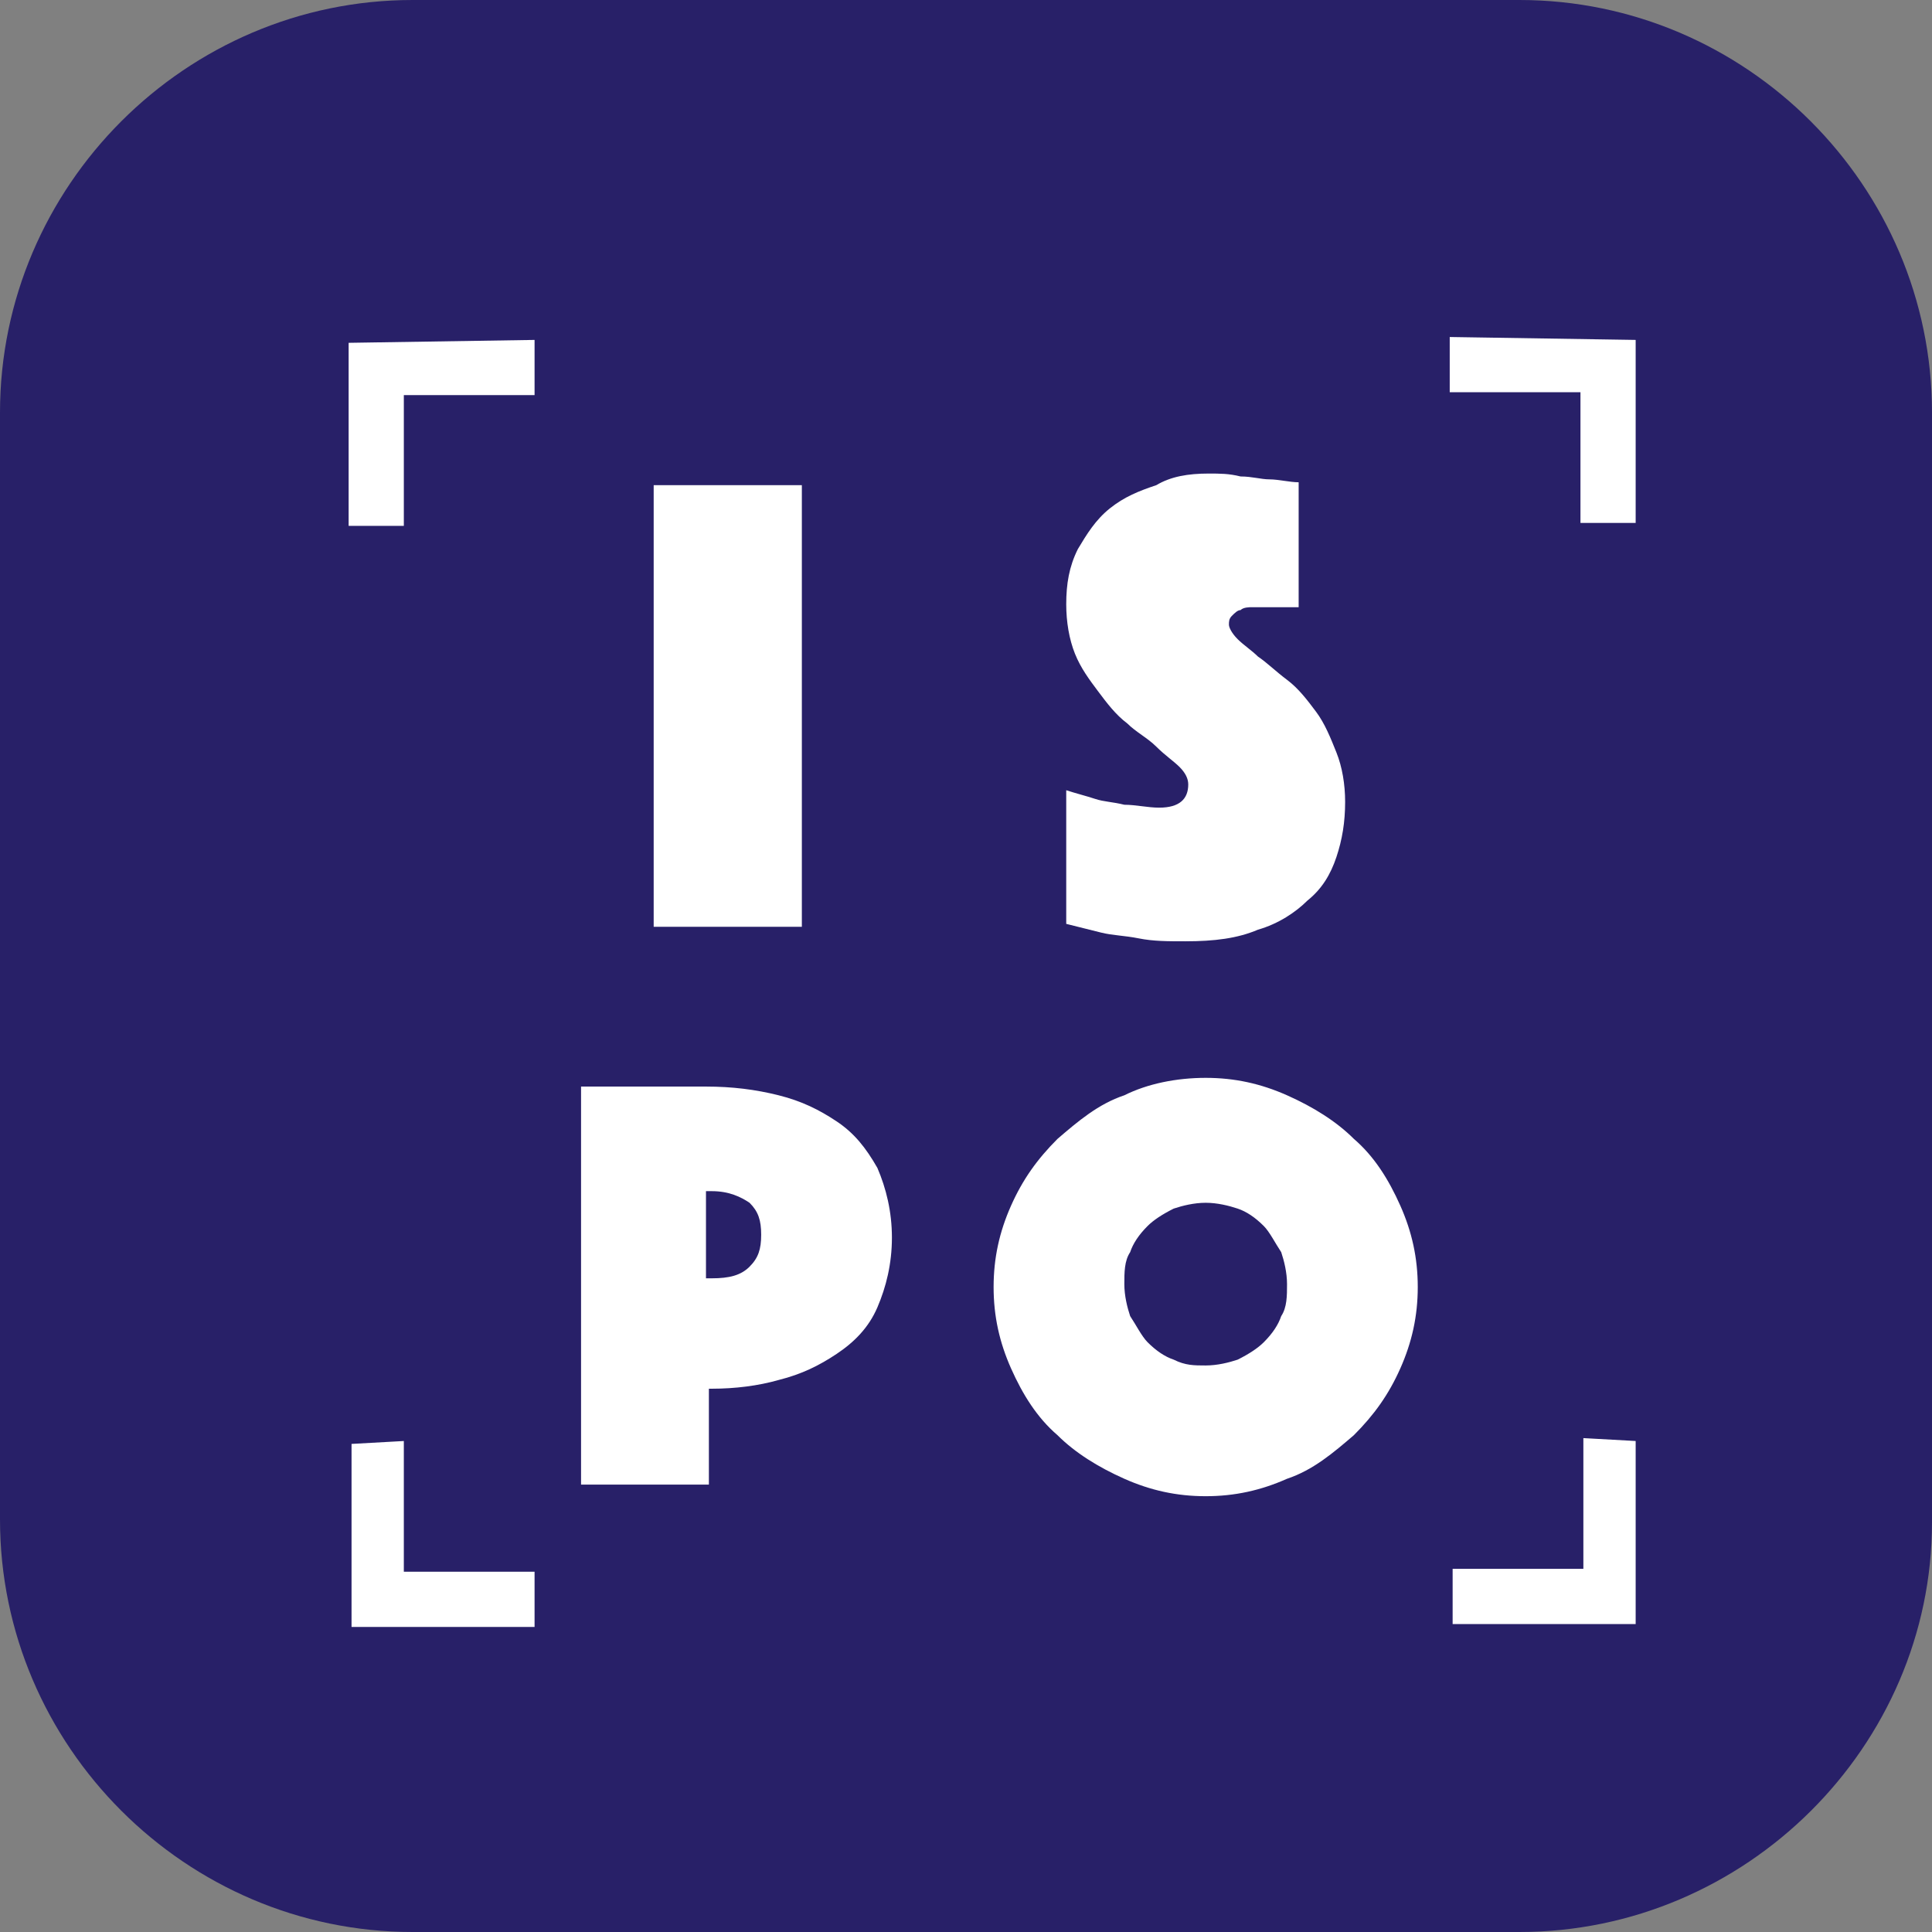
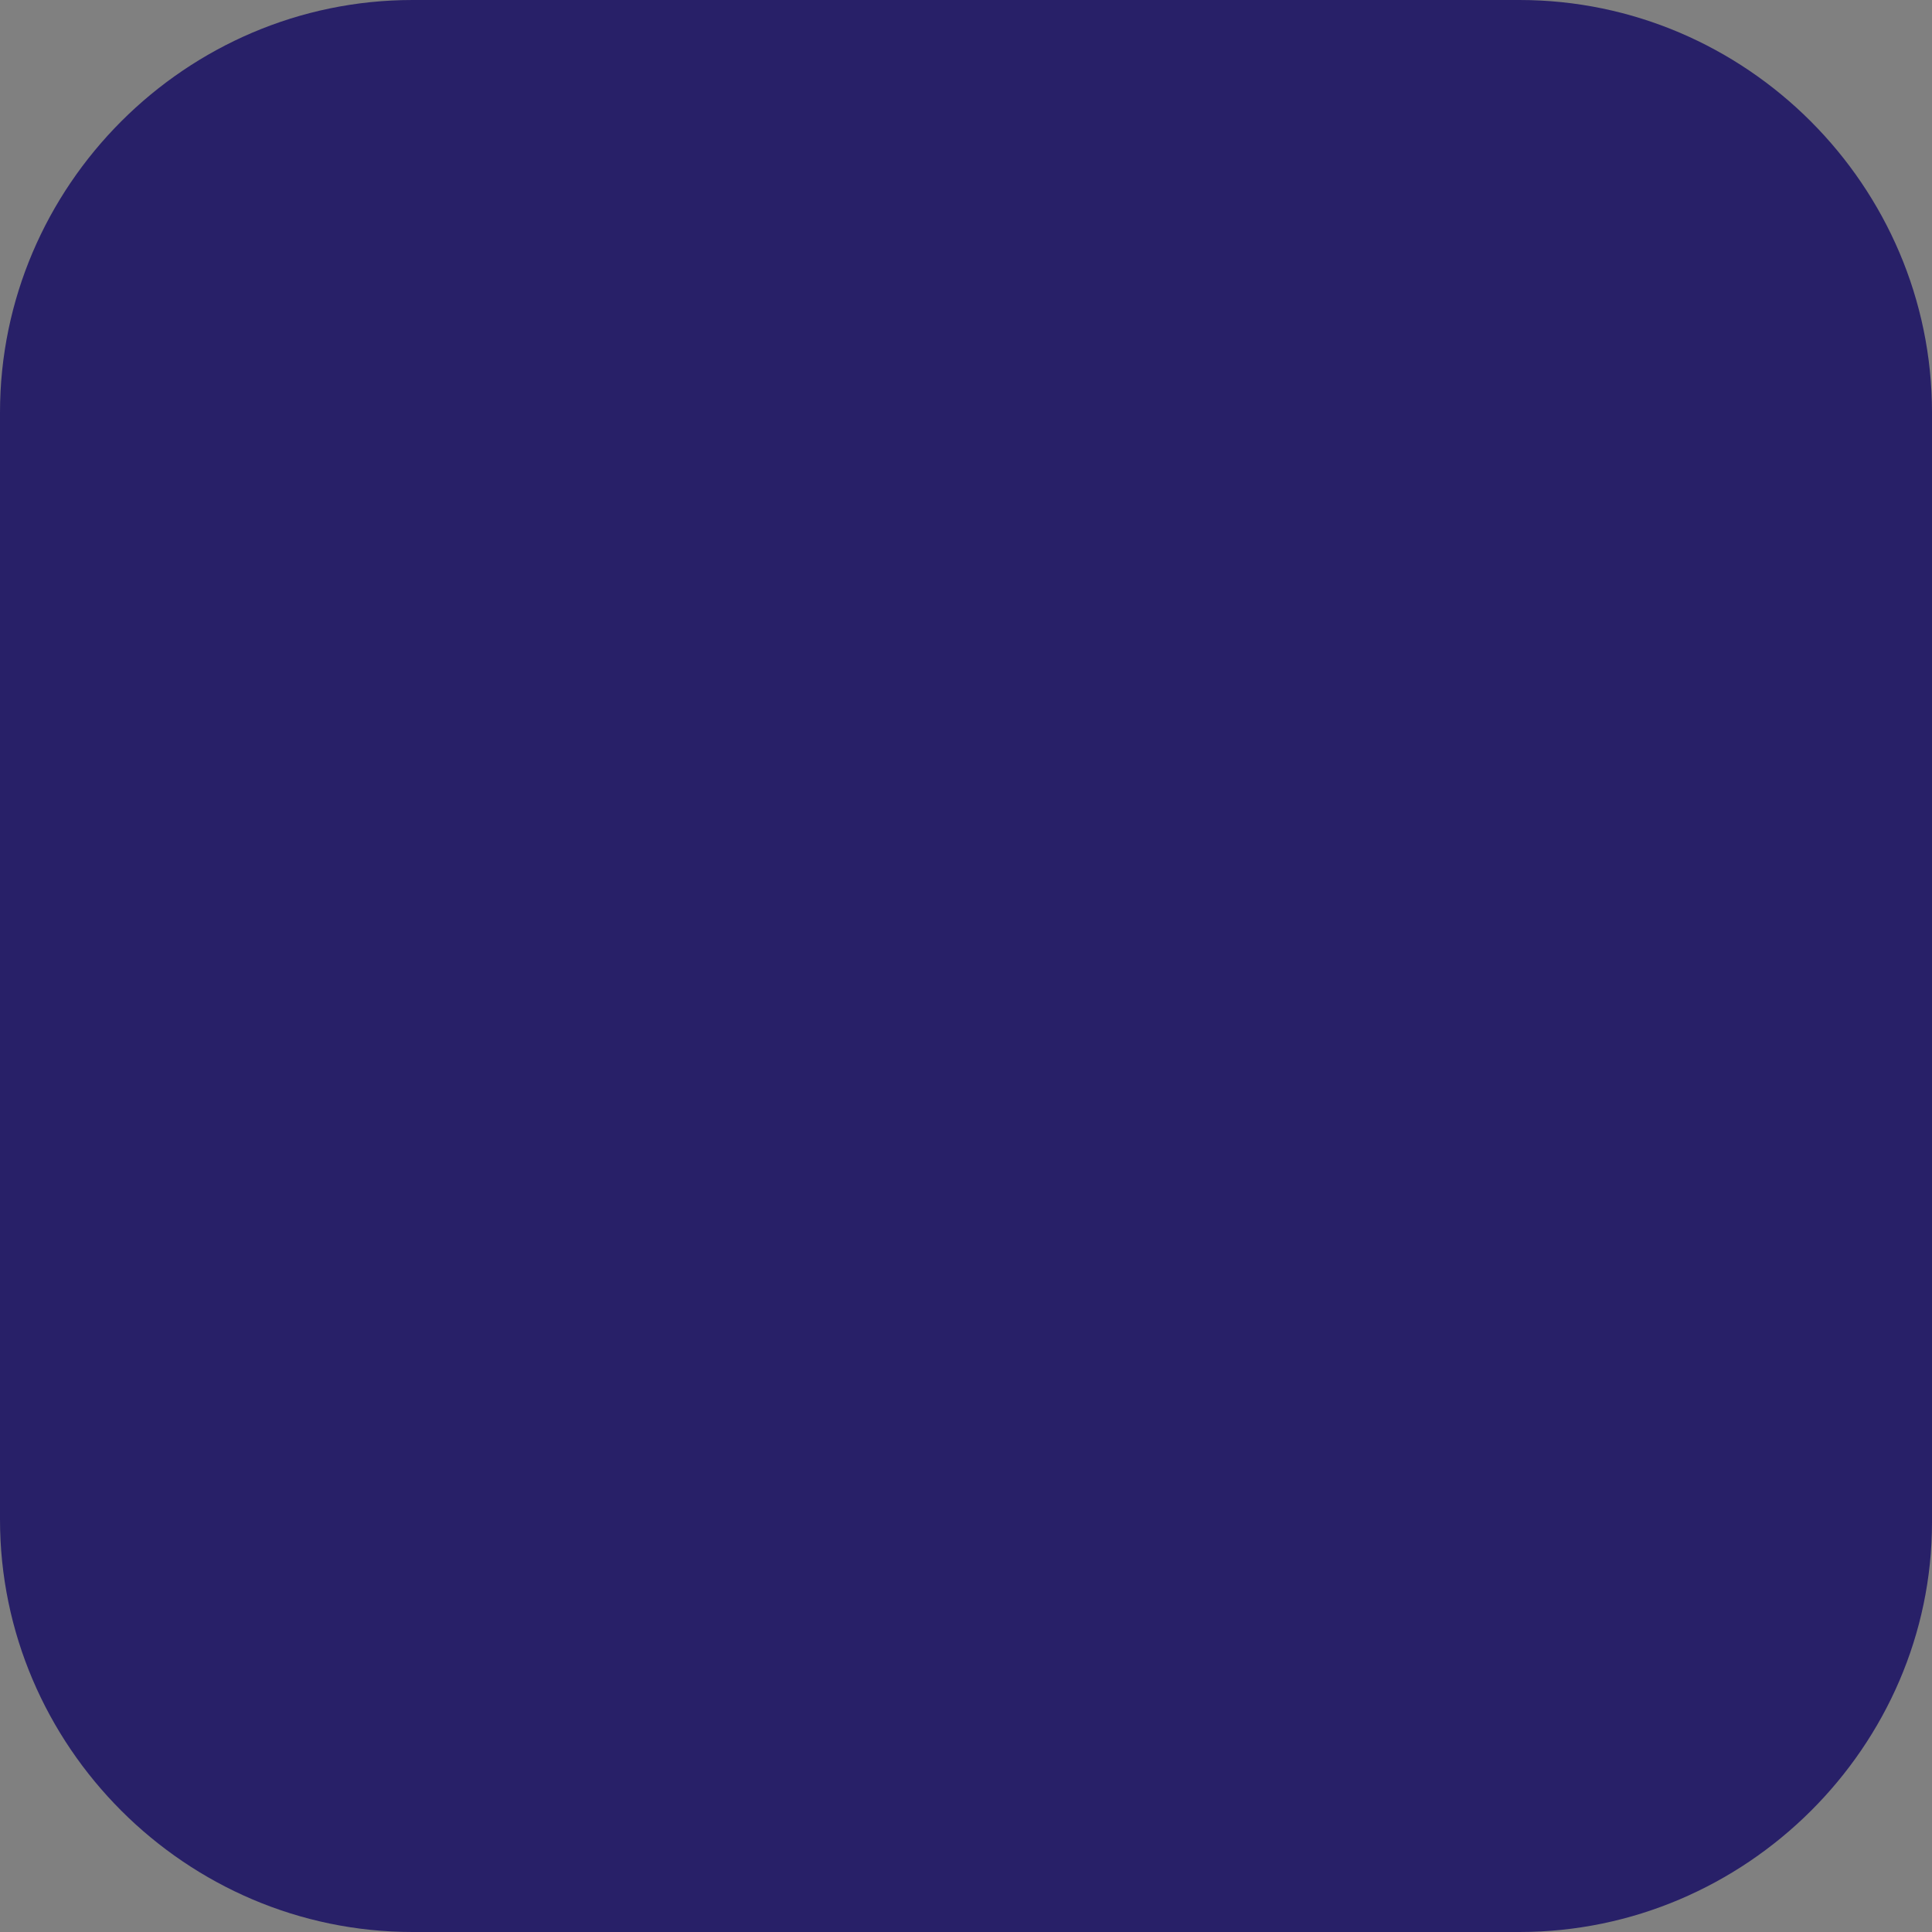
<svg xmlns="http://www.w3.org/2000/svg" version="1.1" id="Layer_1" x="0px" y="0px" viewBox="0 0 66.5 66.5" style="enable-background:new 0 0 66.5 66.5;" xml:space="preserve">
  <rect x="0" y="0" width="66.5" height="66.5" fill="#808080" stroke="none" />
  <style type="text/css">
	.st0{fill-rule:evenodd;clip-rule:evenodd;fill:#282068;}
	.st1{fill-rule:evenodd;clip-rule:evenodd;fill:#FFFFFF;}
</style>
-   <path class="st0" d="M52.3,66.5H14.2C6.4,66.5,0,60.1,0,52.3V14.2C0,6.4,6.4,0,14.2,0h38.1c7.8,0,14.2,6.4,14.2,14.2v38.2  C66.5,60.1,60.1,66.5,52.3,66.5z" />
-   <path class="st1" d="M13.9,49.6v4.5h4.5V56h-6.3v-6.3L13.9,49.6L13.9,49.6z M56.3,49.6v6.3H50V54h4.5v-4.5L56.3,49.6L56.3,49.6z   M41.5,37.1c1,0,1.9,0.2,2.8,0.6s1.7,0.9,2.3,1.5c0.7,0.6,1.2,1.4,1.6,2.3s0.6,1.8,0.6,2.8s-0.2,1.9-0.6,2.8s-0.9,1.6-1.6,2.3  c-0.7,0.6-1.4,1.2-2.3,1.5c-0.9,0.4-1.8,0.6-2.8,0.6s-1.9-0.2-2.8-0.6S37,50,36.4,49.4c-0.7-0.6-1.2-1.4-1.6-2.3s-0.6-1.8-0.6-2.8  s0.2-1.9,0.6-2.8s0.9-1.6,1.6-2.3c0.7-0.6,1.4-1.2,2.3-1.5C39.5,37.3,40.5,37.1,41.5,37.1z M24.3,37.4c0.9,0,1.7,0.1,2.5,0.3  c0.8,0.2,1.4,0.5,2,0.9s1,0.9,1.4,1.6c0.3,0.7,0.5,1.5,0.5,2.4s-0.2,1.7-0.5,2.4c-0.3,0.7-0.8,1.2-1.4,1.6s-1.2,0.7-2,0.9  c-0.7,0.2-1.5,0.3-2.3,0.3h-0.1v3.3H20V37.4H24.3z M41.5,41.4c-0.4,0-0.8,0.1-1.1,0.2c-0.4,0.2-0.7,0.4-0.9,0.6  c-0.3,0.3-0.5,0.6-0.6,0.9c-0.2,0.3-0.2,0.7-0.2,1.1s0.1,0.8,0.2,1.1c0.2,0.3,0.4,0.7,0.6,0.9c0.3,0.3,0.6,0.5,0.9,0.6  c0.4,0.2,0.7,0.2,1.1,0.2s0.8-0.1,1.1-0.2c0.4-0.2,0.7-0.4,0.9-0.6c0.3-0.3,0.5-0.6,0.6-0.9c0.2-0.3,0.2-0.7,0.2-1.1  s-0.1-0.8-0.2-1.1c-0.2-0.3-0.4-0.7-0.6-0.9c-0.3-0.3-0.6-0.5-0.9-0.6C42.3,41.5,41.9,41.4,41.5,41.4z M24.5,41h-0.2v3h0.2  c0.6,0,1-0.1,1.3-0.4s0.4-0.6,0.4-1.1s-0.1-0.8-0.4-1.1C25.5,41.2,25.1,41,24.5,41z M41.6,16.3c0.4,0,0.7,0,1.1,0.1  c0.4,0,0.7,0.1,1,0.1s0.7,0.1,1,0.1v4.3c-0.1,0-0.3,0-0.4,0s-0.3,0-0.4,0c-0.2,0-0.3,0-0.5,0c-0.1,0-0.2,0-0.3,0  c-0.1,0-0.3,0-0.4,0.1c-0.1,0-0.2,0.1-0.3,0.2c-0.1,0.1-0.1,0.2-0.1,0.3c0,0.1,0.1,0.3,0.3,0.5c0.2,0.2,0.5,0.4,0.7,0.6  c0.3,0.2,0.6,0.5,1,0.8s0.7,0.7,1,1.1s0.5,0.9,0.7,1.4s0.3,1.1,0.3,1.7c0,0.7-0.1,1.3-0.3,1.9c-0.2,0.6-0.5,1.1-1,1.5  c-0.4,0.4-1,0.8-1.7,1c-0.7,0.3-1.5,0.4-2.5,0.4c-0.6,0-1.1,0-1.6-0.1s-0.9-0.1-1.3-0.2s-0.8-0.2-1.2-0.3v-4.6  c0.3,0.1,0.7,0.2,1,0.3c0.3,0.1,0.6,0.1,1,0.2c0.4,0,0.8,0.1,1.2,0.1c0.7,0,1-0.3,1-0.8c0-0.2-0.1-0.4-0.3-0.6  c-0.2-0.2-0.5-0.4-0.8-0.7c-0.3-0.3-0.7-0.5-1-0.8c-0.4-0.3-0.7-0.7-1-1.1S37.2,23,37,22.5c-0.2-0.5-0.3-1.1-0.3-1.7  c0-0.7,0.1-1.3,0.4-1.9c0.3-0.5,0.6-1,1.1-1.4s1-0.6,1.6-0.8C40.3,16.4,40.9,16.3,41.6,16.3z M27.6,16.7v15.2h-5.1V16.7H27.6z   M18.4,11.7v1.9h-4.5v4.5H12v-6.3L18.4,11.7L18.4,11.7z M56.3,11.7V18h-1.9v-4.5h-4.5v-1.9L56.3,11.7L56.3,11.7z" />
+   <path class="st0" d="M52.3,66.5H14.2C6.4,66.5,0,60.1,0,52.3V14.2C0,6.4,6.4,0,14.2,0h38.1c7.8,0,14.2,6.4,14.2,14.2v38.2  C66.5,60.1,60.1,66.5,52.3,66.5" />
</svg>